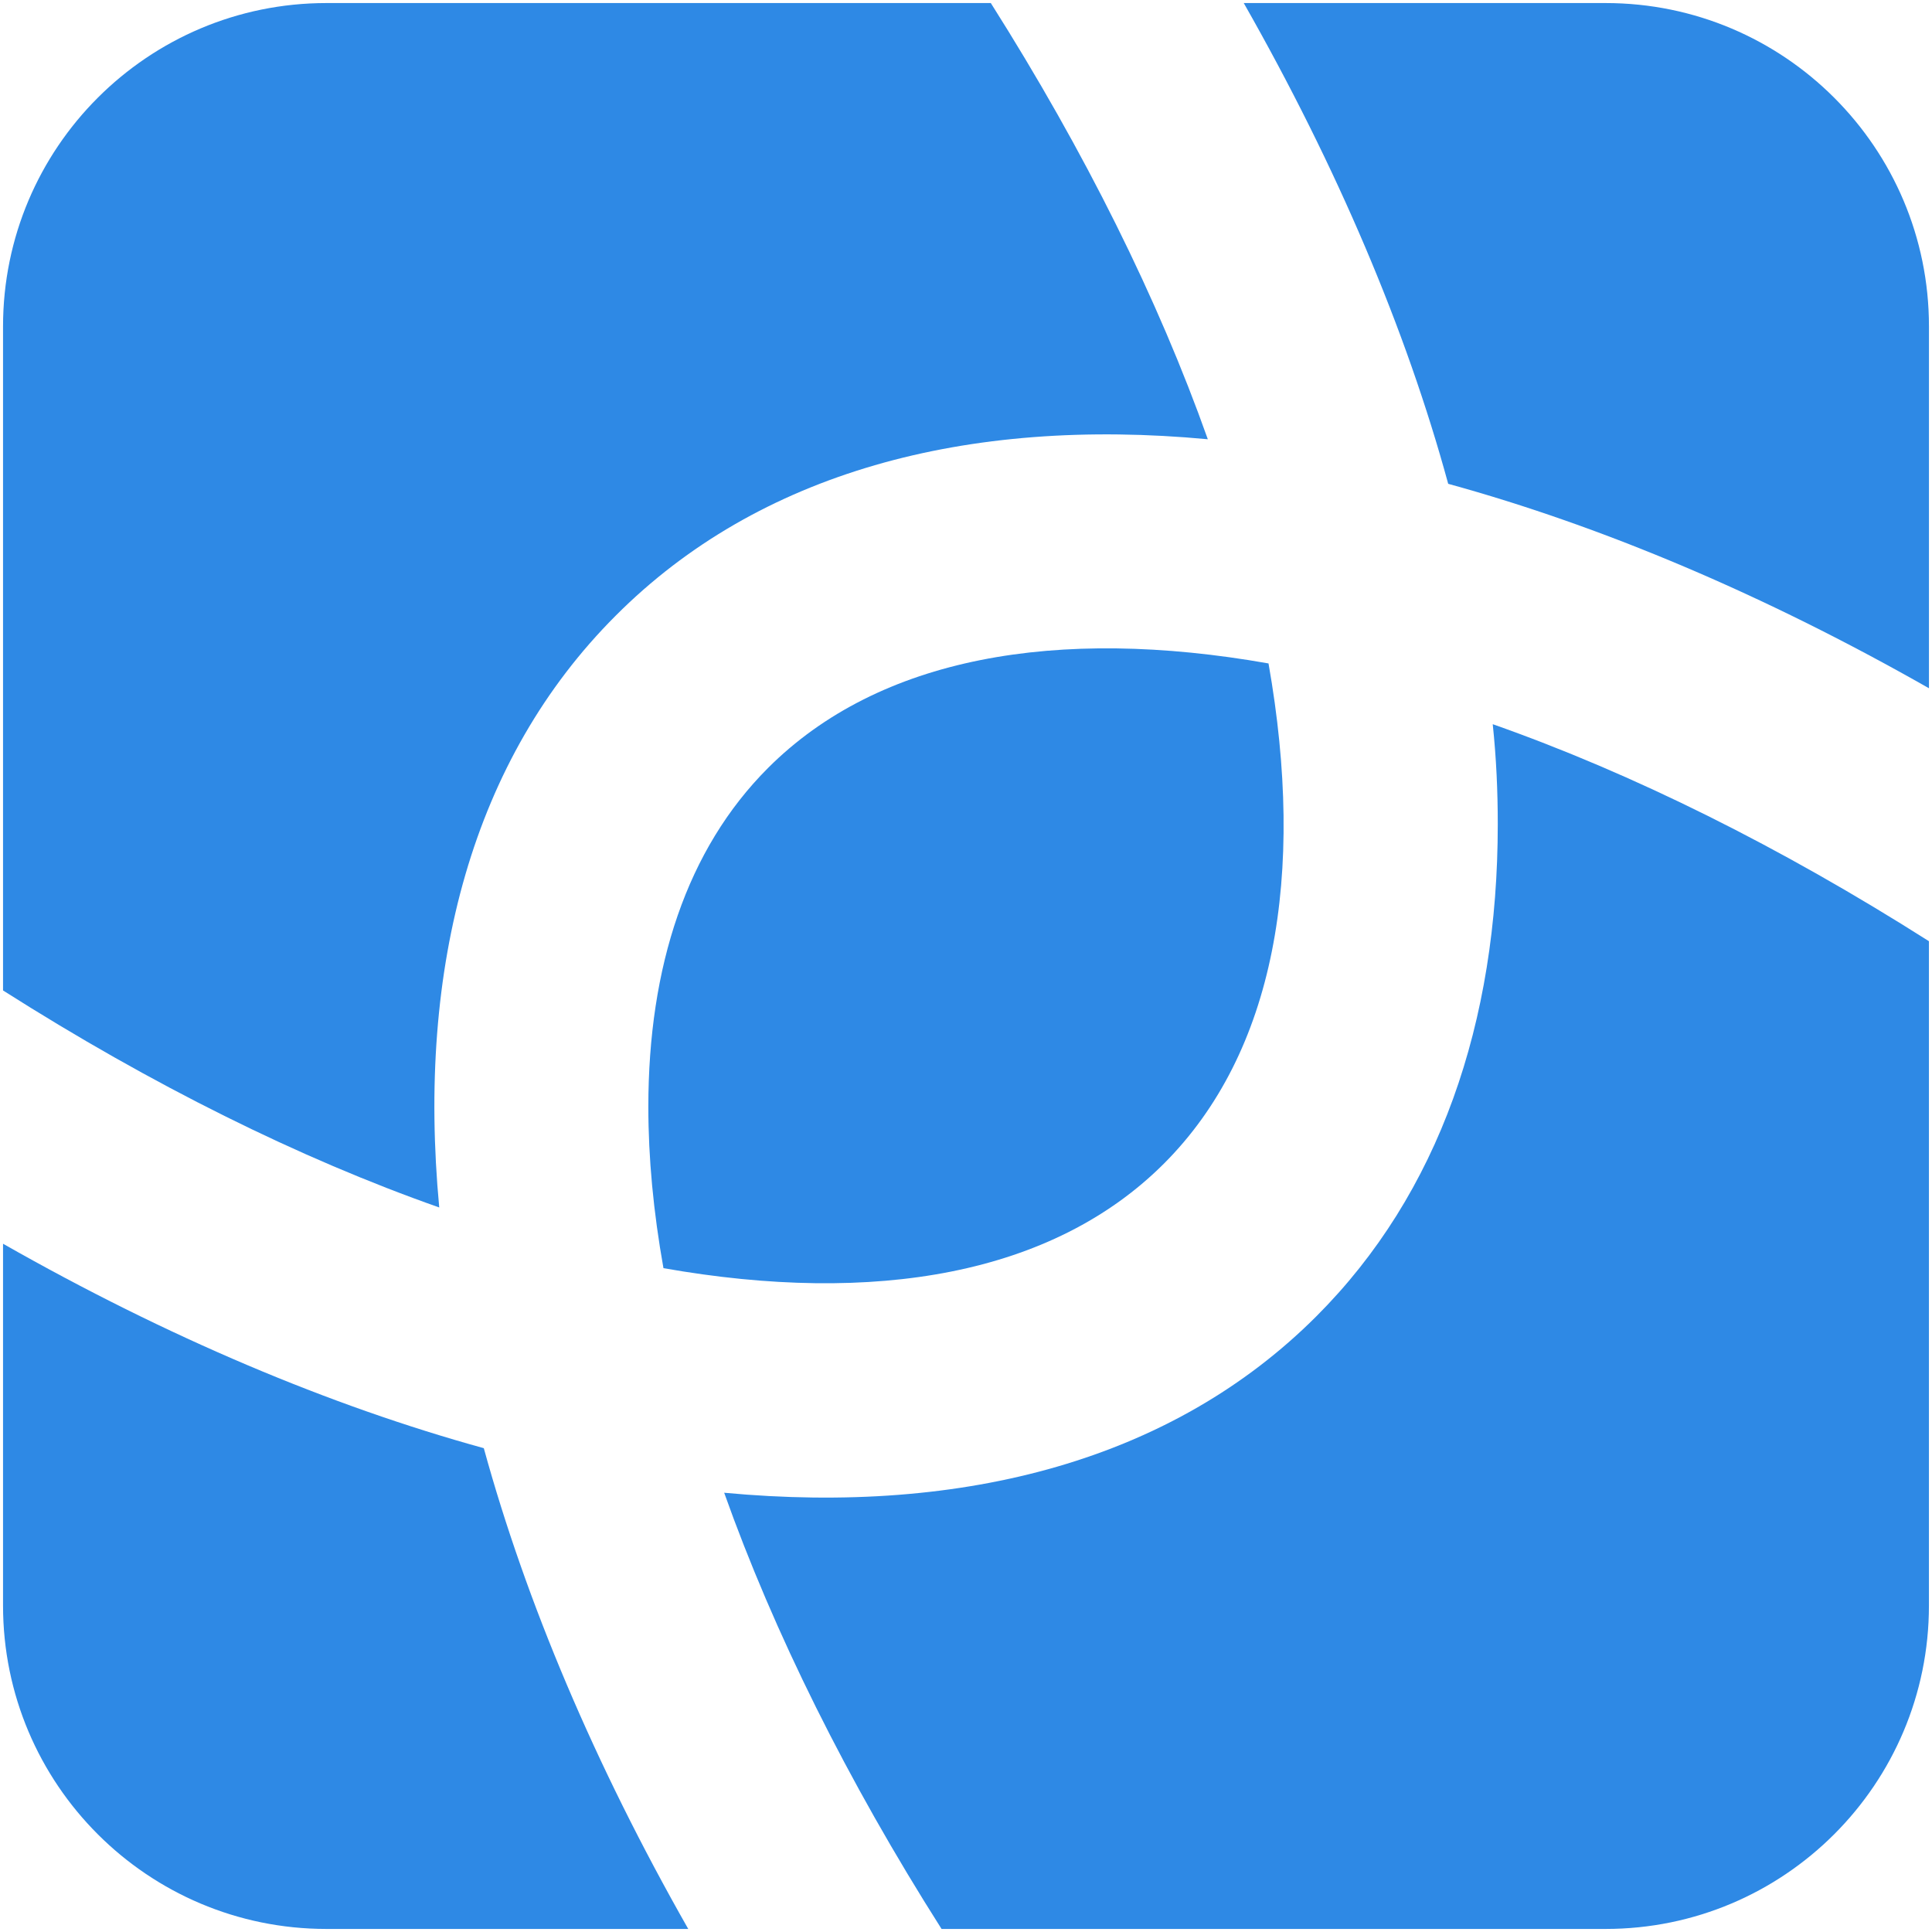
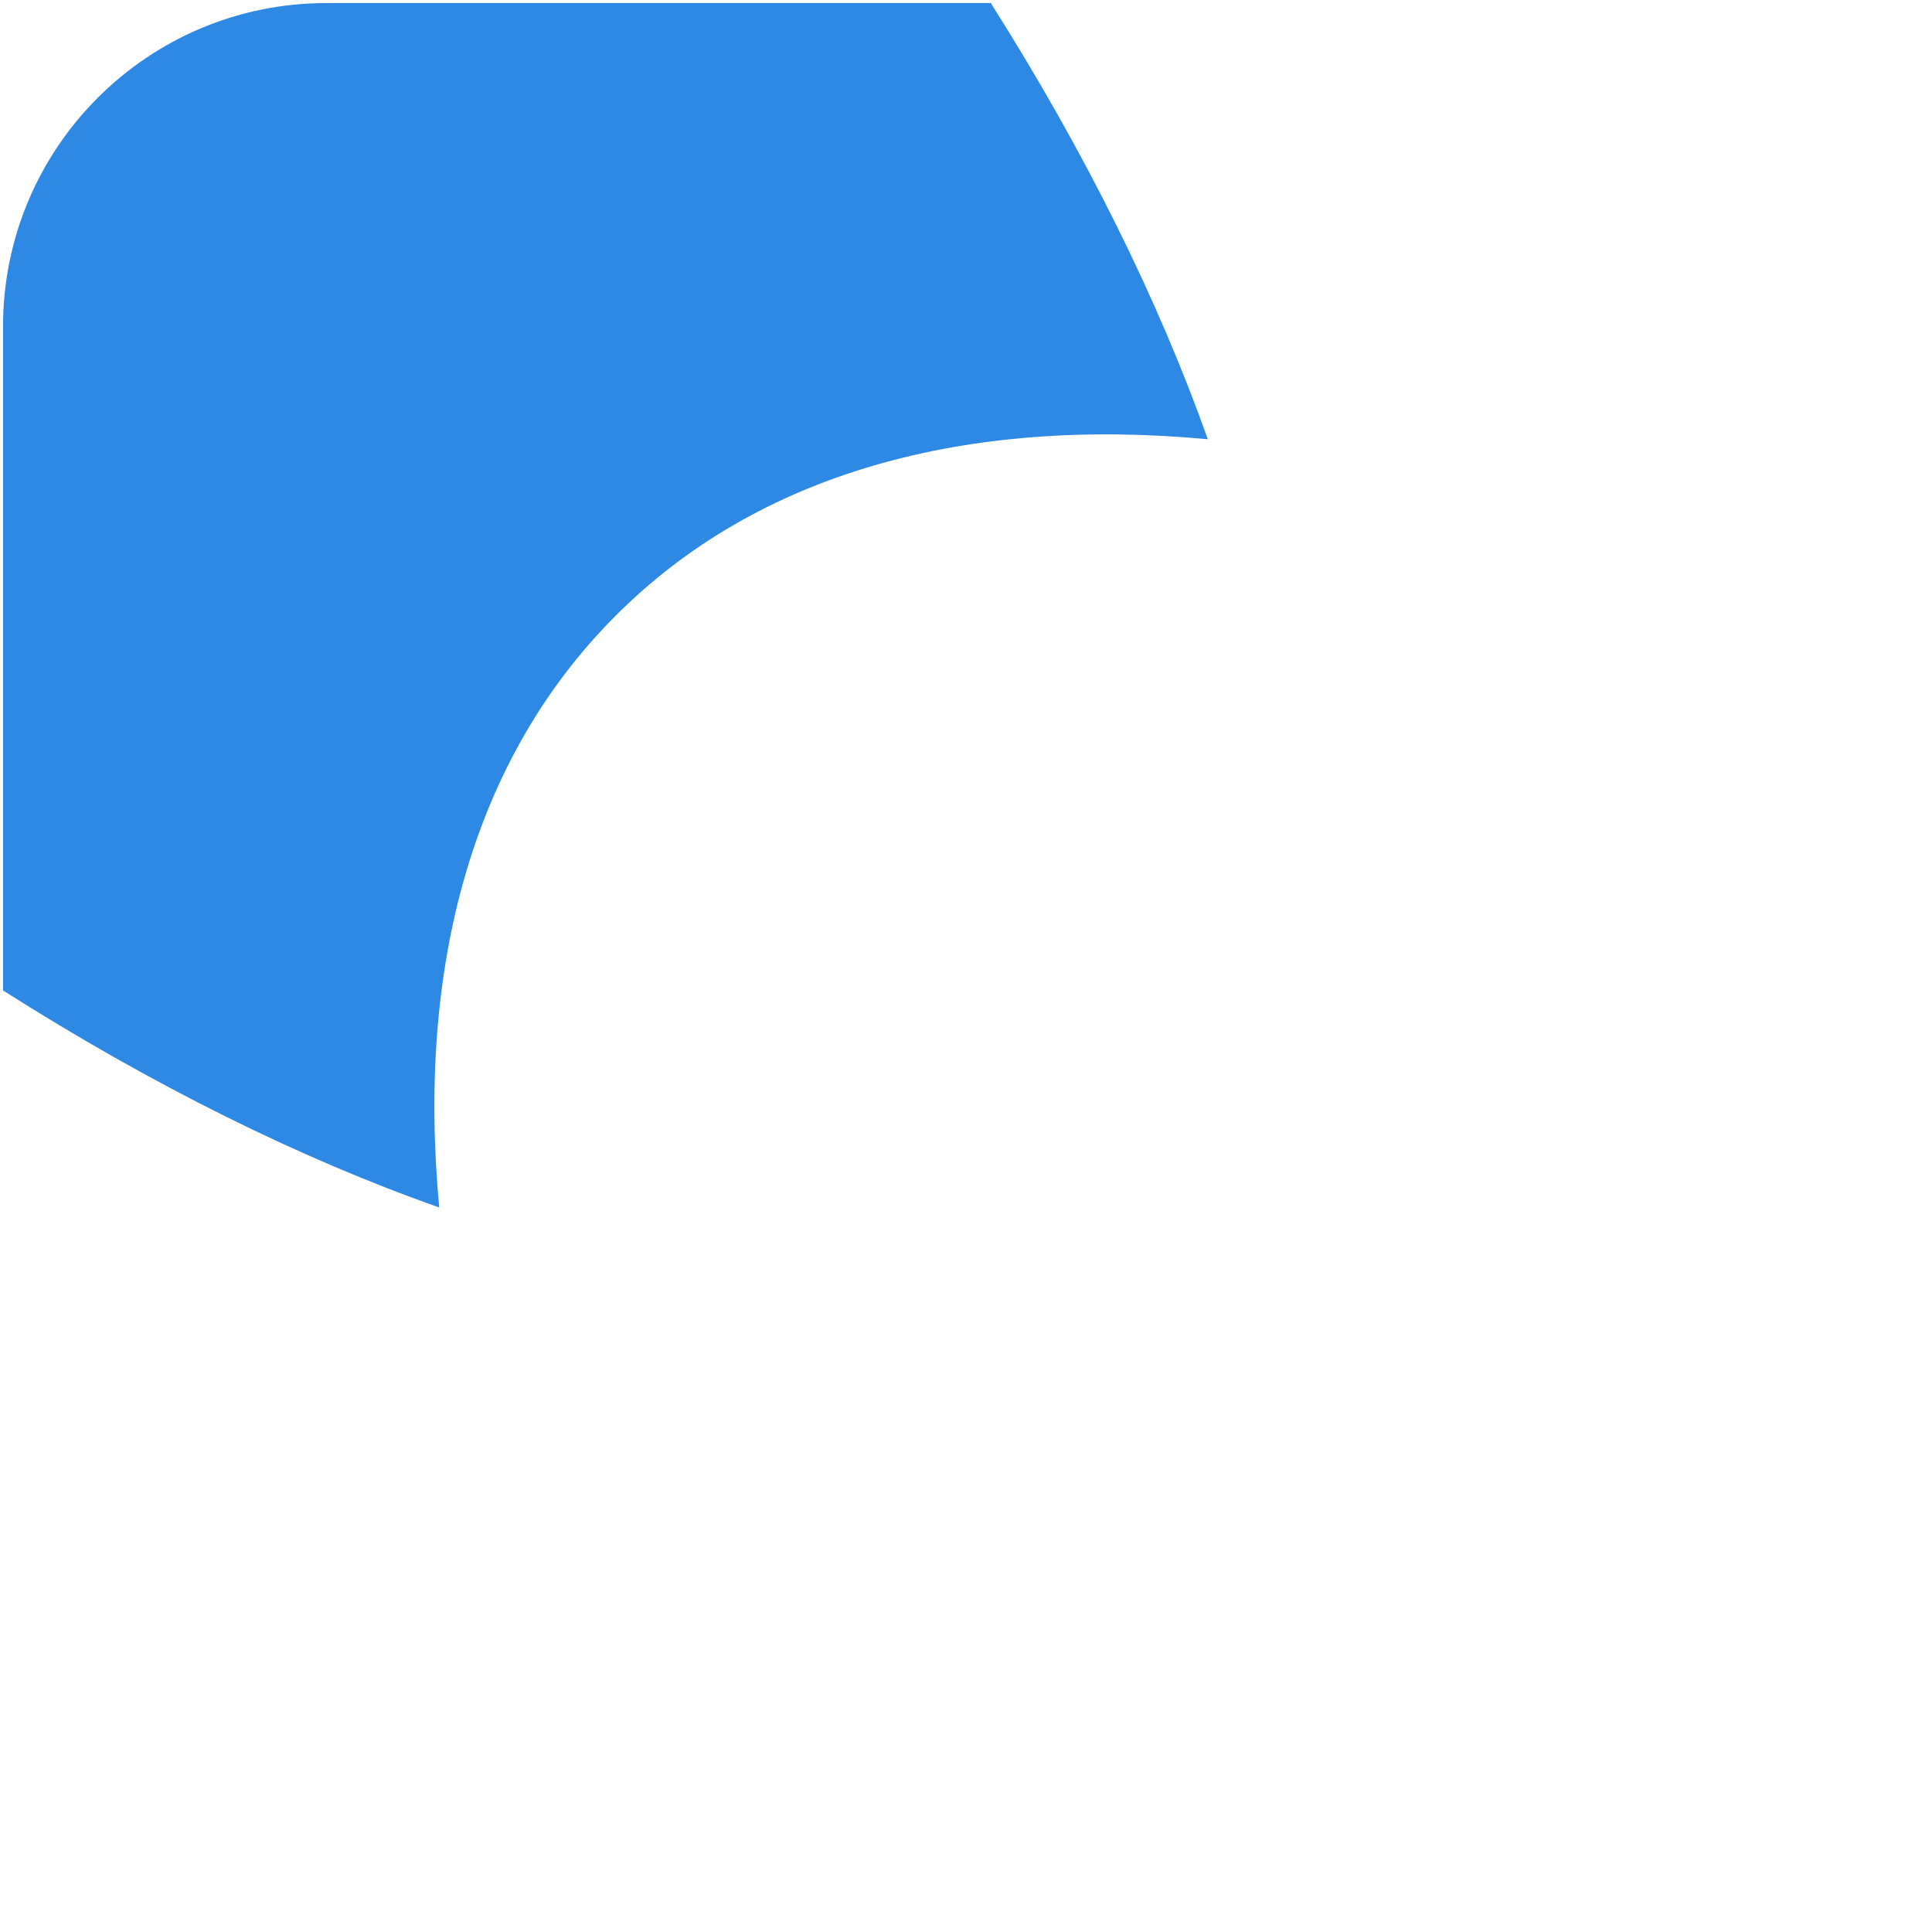
<svg xmlns="http://www.w3.org/2000/svg" width="512" height="512" viewBox="0 0 512 512" fill="none">
-   <path d="M128.214 383.79C139.445 424.641 157.633 467.677 182.392 511.191H86.505C39.173 511.191 0.805 472.823 0.805 425.491V329.604C44.327 354.363 87.46 372.551 128.214 383.782V383.79Z" fill="#2E89E5" />
-   <path d="M395.59 191.919C432.631 204.962 471.767 224.388 511.187 249.43V425.491C511.187 472.823 472.819 511.191 425.487 511.191H249.523C224.481 471.771 205.055 432.538 191.915 395.594C255.899 401.59 310.942 386.743 348.84 348.844C381.407 316.278 396.925 271.049 396.925 218.393C396.925 209.727 396.545 200.965 395.59 191.919Z" fill="#2E89E5" />
-   <path d="M175.822 336.077C173.152 321.125 171.817 306.844 171.817 293.324C171.817 256.186 182.012 225.052 203.526 203.53C232.953 174.103 280.083 165.915 336.17 175.818C346.073 231.905 337.877 278.938 308.458 308.365C279.039 337.784 231.901 345.98 175.822 336.077Z" fill="#2E89E5" />
  <path d="M86.505 0.809H262.574C287.527 40.229 306.945 79.365 320.085 116.406C256.093 110.41 201.058 125.168 163.16 163.164C125.261 201.062 110.406 256.097 116.402 319.992C79.361 306.949 40.224 287.523 0.805 262.481V86.509C0.805 39.177 39.173 0.809 86.505 0.809Z" fill="#2E89E5" />
-   <path d="M383.786 128.21C372.644 87.359 354.367 44.323 329.608 0.809H425.495C472.827 0.809 511.195 39.177 511.195 86.509V182.396C467.681 157.637 424.637 139.449 383.794 128.218L383.786 128.21Z" fill="#2E89E5" />
</svg>